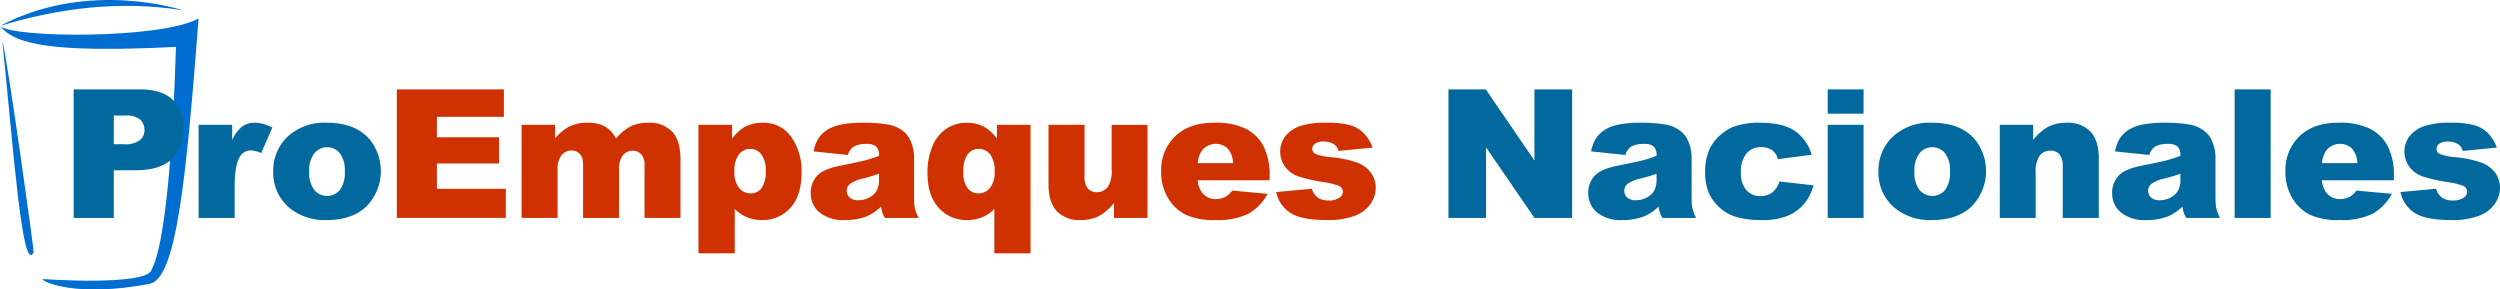
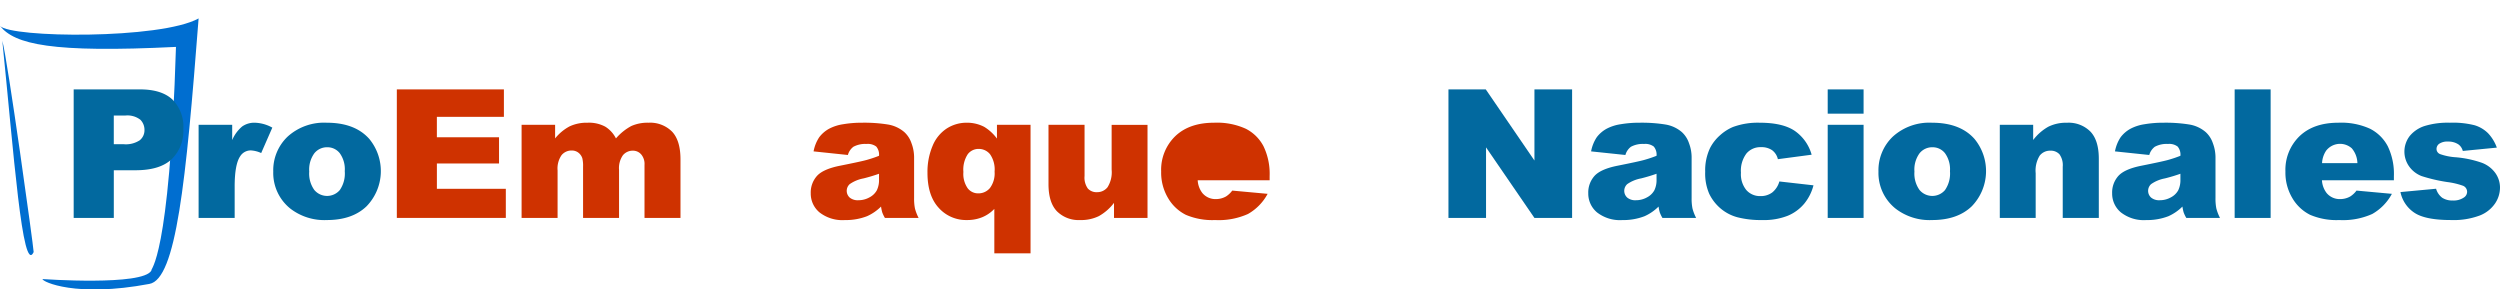
<svg xmlns="http://www.w3.org/2000/svg" id="Capa_1" data-name="Capa 1" viewBox="0 0 503.499 58.302">
  <defs>
    <style>
      .cls-1 {
        fill: #006ed0;
      }

      .cls-2 {
        fill: #02699f;
      }

      .cls-3 {
        fill: #cf3200;
      }
    </style>
  </defs>
  <title>bcec042a-ff91-4223-9599-cbb1647f90ee</title>
  <g>
    <path class="cls-1" d="M822.994,452.931c-0.248-.408,3.626-1.859,4.946-45.032-25.026,1.242-32.493-.51-35.439-4.228,2.18,2.417,32.3,2.747,40-1.507-2.541,32.972-4.535,52.533-9.924,53.472-14.785,2.78-21.525-.426-21.525-0.979C801.054,454.657,821.336,456.092,822.994,452.931Z" transform="translate(-792.501 -398.454)" />
-     <path class="cls-1" d="M792.5,403.671c11.711-3.575,24.307-5.186,36.927-3.123C829.428,400.548,810.5,394.172,792.5,403.671Z" transform="translate(-792.501 -398.454)" />
    <path class="cls-1" d="M799.279,449.222c0-.949-5.3-39.1-6.313-42.556C795.239,428.952,797.025,454.021,799.279,449.222Z" transform="translate(-792.501 -398.454)" />
    <g>
      <path class="cls-2" d="M807.335,416.459h13.371q4.369,0,6.547,2.067a7.728,7.728,0,0,1,2.175,5.88,7.953,7.953,0,0,1-2.372,6.127q-2.368,2.207-7.234,2.208h-4.4v9.606h-8.083V416.459Zm8.083,11.038h1.969a5.084,5.084,0,0,0,3.268-.8,2.583,2.583,0,0,0,.943-2.057,2.867,2.867,0,0,0-.821-2.065,4.246,4.246,0,0,0-3.07-.848h-2.289V427.5Z" transform="translate(-792.501 -398.454)" />
      <path class="cls-2" d="M832.5,423.594h6.764v3.071a7.306,7.306,0,0,1,2.017-2.745,4.258,4.258,0,0,1,2.565-.75,7.693,7.693,0,0,1,3.5.988l-2.242,5.121a5.7,5.7,0,0,0-2.021-.529,2.49,2.49,0,0,0-2.2,1.166q-1.125,1.641-1.121,6.144v6.287H832.5V423.594Z" transform="translate(-792.501 -398.454)" />
      <path class="cls-2" d="M847.535,433.024a9.357,9.357,0,0,1,2.913-7.074,10.924,10.924,0,0,1,7.869-2.78q5.665,0,8.56,3.266a10.176,10.176,0,0,1-.56,13.572q-2.883,2.764-7.984,2.764a11.22,11.22,0,0,1-7.349-2.3A9.185,9.185,0,0,1,847.535,433.024Zm7.246-.018a5.646,5.646,0,0,0,1.022,3.708,3.362,3.362,0,0,0,5.134.018,5.84,5.84,0,0,0,1-3.8,5.529,5.529,0,0,0-1.01-3.63,3.168,3.168,0,0,0-2.506-1.192,3.272,3.272,0,0,0-2.609,1.211A5.552,5.552,0,0,0,854.781,433.005Z" transform="translate(-792.501 -398.454)" />
      <path class="cls-3" d="M872.422,416.459h21.564v5.527h-13.5V426.1h12.519v5.279H880.489v5.1h13.884v5.863H872.422V416.459Z" transform="translate(-792.501 -398.454)" />
      <path class="cls-3" d="M897.55,423.594H904.3v2.737a9.386,9.386,0,0,1,2.944-2.438,8.116,8.116,0,0,1,3.583-.723,6.9,6.9,0,0,1,3.576.795,5.922,5.922,0,0,1,2.151,2.366,10.892,10.892,0,0,1,3.1-2.5,8.065,8.065,0,0,1,3.461-.662,6.221,6.221,0,0,1,4.736,1.793q1.7,1.791,1.7,5.605v11.779h-7.246V431.663a2.978,2.978,0,0,0-.5-1.889,2.175,2.175,0,0,0-1.8-.973,2.559,2.559,0,0,0-2.052.92,4.515,4.515,0,0,0-.777,2.948v9.678H909.93V432.016a6.413,6.413,0,0,0-.146-1.678,2.3,2.3,0,0,0-.8-1.139,2.147,2.147,0,0,0-1.334-.432,2.587,2.587,0,0,0-2.052.936,4.717,4.717,0,0,0-.8,3.073v9.571H897.55V423.594Z" transform="translate(-792.501 -398.454)" />
-       <path class="cls-3" d="M933.172,449.48V423.594h6.768v2.772A8.978,8.978,0,0,1,942.517,424a7.385,7.385,0,0,1,3.5-.83,6.787,6.787,0,0,1,5.853,2.878,11.886,11.886,0,0,1,2.068,7.117q0,4.679-2.253,7.142a7.405,7.405,0,0,1-5.7,2.464,7.945,7.945,0,0,1-3.047-.565,7.259,7.259,0,0,1-2.459-1.678v8.953h-7.3Zm7.246-16.457a4.917,4.917,0,0,0,.943,3.3,3.022,3.022,0,0,0,2.38,1.076,2.64,2.64,0,0,0,2.115-1.033,5.57,5.57,0,0,0,.852-3.505,5.182,5.182,0,0,0-.892-3.346,2.71,2.71,0,0,0-2.163-1.069,2.924,2.924,0,0,0-2.313,1.078A5.341,5.341,0,0,0,940.418,433.024Z" transform="translate(-792.501 -398.454)" />
      <path class="cls-3" d="M963.264,429.668l-6.91-.725a7.715,7.715,0,0,1,1.129-2.833,6.227,6.227,0,0,1,2.123-1.793,8.968,8.968,0,0,1,2.735-.848,22.242,22.242,0,0,1,3.765-.3,30.129,30.129,0,0,1,5.221.361,6.737,6.737,0,0,1,3.284,1.51,5.3,5.3,0,0,1,1.46,2.251,8.1,8.1,0,0,1,.529,2.782v8.282a10.07,10.07,0,0,0,.17,2.075,9.393,9.393,0,0,0,.738,1.916h-6.784a6.794,6.794,0,0,1-.533-1.1,8.128,8.128,0,0,1-.249-1.192,9.393,9.393,0,0,1-2.822,1.944,11.842,11.842,0,0,1-4.46.777,7.484,7.484,0,0,1-5.123-1.555,4.921,4.921,0,0,1-1.752-3.831,5.008,5.008,0,0,1,1.263-3.515q1.261-1.377,4.653-2.049,4.067-.811,5.277-1.139a24.647,24.647,0,0,0,2.557-.856,2.52,2.52,0,0,0-.553-1.854,2.773,2.773,0,0,0-1.934-.529,5.03,5.03,0,0,0-2.668.565A3.111,3.111,0,0,0,963.264,429.668Zm6.271,3.78q-1.492.529-3.11,0.935a7.156,7.156,0,0,0-2.786,1.149,1.826,1.826,0,0,0-.012,2.71,2.526,2.526,0,0,0,1.748.539,4.528,4.528,0,0,0,2.25-.584,3.518,3.518,0,0,0,1.472-1.422,4.7,4.7,0,0,0,.438-2.18v-1.147Z" transform="translate(-792.501 -398.454)" />
      <path class="cls-3" d="M1000.058,449.48h-7.3v-8.953a7.049,7.049,0,0,1-2.443,1.678,7.97,7.97,0,0,1-3.063.565,7.385,7.385,0,0,1-5.7-2.464q-2.261-2.462-2.257-7.054a13.4,13.4,0,0,1,1.03-5.422,7.6,7.6,0,0,1,2.861-3.505,7.386,7.386,0,0,1,4.029-1.156,7.48,7.48,0,0,1,3.5.83,8.972,8.972,0,0,1,2.573,2.366v-2.772h6.764V449.48Zm-7.246-16.457a5.391,5.391,0,0,0-.912-3.5,2.915,2.915,0,0,0-2.317-1.078,2.712,2.712,0,0,0-2.179,1.069,5.685,5.685,0,0,0-.876,3.575,5.066,5.066,0,0,0,.86,3.276,2.64,2.64,0,0,0,2.1,1.033,3.01,3.01,0,0,0,2.388-1.076A4.94,4.94,0,0,0,992.812,433.024Z" transform="translate(-792.501 -398.454)" />
      <path class="cls-3" d="M1023.611,442.347h-6.749v-3.038a9.909,9.909,0,0,1-3.047,2.667,8.126,8.126,0,0,1-3.773.795,6.174,6.174,0,0,1-4.681-1.774q-1.693-1.776-1.693-5.466V423.594h7.262v10.313a3.778,3.778,0,0,0,.655,2.508,2.34,2.34,0,0,0,1.847.742,2.637,2.637,0,0,0,2.123-.989,5.666,5.666,0,0,0,.829-3.55v-9.022h7.226v18.753Z" transform="translate(-792.501 -398.454)" />
-       <path class="cls-3" d="M1048.207,434.753h-14.492a4.639,4.639,0,0,0,.943,2.579,3.425,3.425,0,0,0,2.731,1.219,4.149,4.149,0,0,0,2.029-.53,4.812,4.812,0,0,0,1.259-1.182l7.124,0.653a10.208,10.208,0,0,1-3.947,4.052,14.385,14.385,0,0,1-6.622,1.227,13.632,13.632,0,0,1-5.9-1.051,8.619,8.619,0,0,1-3.56-3.337,10.013,10.013,0,0,1-1.413-5.378,9.413,9.413,0,0,1,2.834-7.117q2.83-2.719,7.822-2.719a14,14,0,0,1,6.393,1.217,8.234,8.234,0,0,1,3.568,3.532,12.8,12.8,0,0,1,1.227,6.023v0.811Zm-7.352-3.444a4.776,4.776,0,0,0-1.129-2.983,3.55,3.55,0,0,0-5.158.459,4.926,4.926,0,0,0-.833,2.524h7.12Z" transform="translate(-792.501 -398.454)" />
-       <path class="cls-3" d="M1049.529,437.137l7.175-.67a3.512,3.512,0,0,0,1.239,1.817,3.72,3.72,0,0,0,2.131.549,3.619,3.619,0,0,0,2.257-.619,1.376,1.376,0,0,0,.624-1.146,1.315,1.315,0,0,0-.821-1.2,14.919,14.919,0,0,0-3.106-.74,32.521,32.521,0,0,1-5.229-1.209,5.517,5.517,0,0,1-2.471-1.879,5.148,5.148,0,0,1,.079-6.209,6.442,6.442,0,0,1,2.984-2,15.914,15.914,0,0,1,5.1-.662,17.673,17.673,0,0,1,4.981.512,6.517,6.517,0,0,1,2.684,1.588,8.333,8.333,0,0,1,1.784,2.915l-6.855.67a2.329,2.329,0,0,0-.888-1.324,3.638,3.638,0,0,0-2.06-.565,2.93,2.93,0,0,0-1.784.432,1.282,1.282,0,0,0-.56,1.049,1.115,1.115,0,0,0,.71,1.039,11.479,11.479,0,0,0,3.09.635,21.3,21.3,0,0,1,5.363,1.129,5.926,5.926,0,0,1,2.692,2.064,5.068,5.068,0,0,1,.931,2.947,5.755,5.755,0,0,1-.987,3.158,6.661,6.661,0,0,1-3.106,2.444,15.03,15.03,0,0,1-5.782.908q-5.168,0-7.36-1.467A6.563,6.563,0,0,1,1049.529,437.137Z" transform="translate(-792.501 -398.454)" />
+       <path class="cls-3" d="M1048.207,434.753h-14.492a4.639,4.639,0,0,0,.943,2.579,3.425,3.425,0,0,0,2.731,1.219,4.149,4.149,0,0,0,2.029-.53,4.812,4.812,0,0,0,1.259-1.182l7.124,0.653a10.208,10.208,0,0,1-3.947,4.052,14.385,14.385,0,0,1-6.622,1.227,13.632,13.632,0,0,1-5.9-1.051,8.619,8.619,0,0,1-3.56-3.337,10.013,10.013,0,0,1-1.413-5.378,9.413,9.413,0,0,1,2.834-7.117q2.83-2.719,7.822-2.719a14,14,0,0,1,6.393,1.217,8.234,8.234,0,0,1,3.568,3.532,12.8,12.8,0,0,1,1.227,6.023v0.811Zm-7.352-3.444h7.12Z" transform="translate(-792.501 -398.454)" />
      <path class="cls-2" d="M1084.223,416.459h7.514l9.8,14.324V416.459h7.585v25.888h-7.585l-9.748-14.214v14.214h-7.57V416.459Z" transform="translate(-792.501 -398.454)" />
      <path class="cls-2" d="M1119.857,429.668l-6.91-.725a7.715,7.715,0,0,1,1.129-2.833,6.227,6.227,0,0,1,2.123-1.793,8.968,8.968,0,0,1,2.735-.848,22.242,22.242,0,0,1,3.765-.3,30.129,30.129,0,0,1,5.221.361,6.737,6.737,0,0,1,3.284,1.51,5.3,5.3,0,0,1,1.46,2.251,8.1,8.1,0,0,1,.529,2.782v8.282a10.07,10.07,0,0,0,.17,2.075,9.393,9.393,0,0,0,.738,1.916h-6.784a6.794,6.794,0,0,1-.533-1.1,8.128,8.128,0,0,1-.249-1.192,9.393,9.393,0,0,1-2.822,1.944,11.842,11.842,0,0,1-4.46.777,7.484,7.484,0,0,1-5.123-1.555,4.921,4.921,0,0,1-1.752-3.831,5.008,5.008,0,0,1,1.263-3.515q1.261-1.377,4.653-2.049,4.067-.811,5.277-1.139a24.647,24.647,0,0,0,2.557-.856,2.52,2.52,0,0,0-.553-1.854,2.773,2.773,0,0,0-1.934-.529,5.03,5.03,0,0,0-2.668.565A3.111,3.111,0,0,0,1119.857,429.668Zm6.271,3.78q-1.492.529-3.11,0.935a7.156,7.156,0,0,0-2.786,1.149,1.826,1.826,0,0,0-.012,2.71,2.526,2.526,0,0,0,1.748.539,4.528,4.528,0,0,0,2.25-.584,3.518,3.518,0,0,0,1.472-1.422,4.7,4.7,0,0,0,.438-2.18v-1.147Z" transform="translate(-792.501 -398.454)" />
      <path class="cls-2" d="M1150.865,435l6.871,0.777a9.549,9.549,0,0,1-1.867,3.7,8.615,8.615,0,0,1-3.311,2.428,13.053,13.053,0,0,1-5.123.866,19.072,19.072,0,0,1-5-.555,8.735,8.735,0,0,1-3.434-1.8,9.017,9.017,0,0,1-2.257-2.92,10.222,10.222,0,0,1-.817-4.445,10.426,10.426,0,0,1,.995-4.817,8.747,8.747,0,0,1,1.989-2.532,9.166,9.166,0,0,1,2.593-1.666,14.426,14.426,0,0,1,5.415-.865q4.617,0,7.045,1.641a8.672,8.672,0,0,1,3.4,4.8l-6.8.9a3.121,3.121,0,0,0-1.164-1.811,3.793,3.793,0,0,0-2.265-.609,3.654,3.654,0,0,0-2.9,1.277,5.764,5.764,0,0,0-1.109,3.869,5.016,5.016,0,0,0,1.1,3.509,3.654,3.654,0,0,0,2.81,1.2,3.877,3.877,0,0,0,2.388-.725A4.345,4.345,0,0,0,1150.865,435Z" transform="translate(-792.501 -398.454)" />
      <path class="cls-2" d="M1160.6,416.459h7.226v4.892H1160.6v-4.892Zm0,7.135h7.226v18.753H1160.6V423.594Z" transform="translate(-792.501 -398.454)" />
      <path class="cls-2" d="M1170.823,433.024a9.357,9.357,0,0,1,2.913-7.074,10.924,10.924,0,0,1,7.869-2.78q5.665,0,8.56,3.266a10.176,10.176,0,0,1-.56,13.572q-2.883,2.764-7.984,2.764a11.22,11.22,0,0,1-7.349-2.3A9.185,9.185,0,0,1,1170.823,433.024Zm7.246-.018a5.646,5.646,0,0,0,1.022,3.708,3.362,3.362,0,0,0,5.134.018,5.84,5.84,0,0,0,1-3.8,5.529,5.529,0,0,0-1.01-3.63,3.168,3.168,0,0,0-2.506-1.192,3.272,3.272,0,0,0-2.609,1.211A5.552,5.552,0,0,0,1178.068,433.005Z" transform="translate(-792.501 -398.454)" />
      <path class="cls-2" d="M1195.252,423.594h6.729v3.055a9.989,9.989,0,0,1,3.055-2.675,8.084,8.084,0,0,1,3.765-.8,6.181,6.181,0,0,1,4.7,1.774q1.7,1.776,1.7,5.484v11.919h-7.266V432.034a3.74,3.74,0,0,0-.655-2.5,2.352,2.352,0,0,0-1.847-.733,2.635,2.635,0,0,0-2.131.989,5.733,5.733,0,0,0-.817,3.55v9.006h-7.226V423.594Z" transform="translate(-792.501 -398.454)" />
      <path class="cls-2" d="M1225.364,429.668l-6.91-.725a7.715,7.715,0,0,1,1.129-2.833,6.227,6.227,0,0,1,2.123-1.793,8.968,8.968,0,0,1,2.735-.848,22.242,22.242,0,0,1,3.765-.3,30.129,30.129,0,0,1,5.221.361,6.737,6.737,0,0,1,3.284,1.51,5.3,5.3,0,0,1,1.46,2.251,8.1,8.1,0,0,1,.529,2.782v8.282a10.07,10.07,0,0,0,.17,2.075,9.393,9.393,0,0,0,.738,1.916h-6.784a6.794,6.794,0,0,1-.533-1.1,8.128,8.128,0,0,1-.249-1.192,9.393,9.393,0,0,1-2.822,1.944,11.842,11.842,0,0,1-4.46.777,7.484,7.484,0,0,1-5.123-1.555,4.921,4.921,0,0,1-1.752-3.831,5.008,5.008,0,0,1,1.263-3.515q1.261-1.377,4.653-2.049,4.067-.811,5.277-1.139a24.647,24.647,0,0,0,2.557-.856,2.52,2.52,0,0,0-.553-1.854,2.773,2.773,0,0,0-1.934-.529,5.03,5.03,0,0,0-2.668.565A3.111,3.111,0,0,0,1225.364,429.668Zm6.271,3.78q-1.492.529-3.11,0.935a7.156,7.156,0,0,0-2.786,1.149,1.826,1.826,0,0,0-.012,2.71,2.526,2.526,0,0,0,1.748.539,4.528,4.528,0,0,0,2.25-.584,3.518,3.518,0,0,0,1.472-1.422,4.7,4.7,0,0,0,.438-2.18v-1.147Z" transform="translate(-792.501 -398.454)" />
      <path class="cls-2" d="M1242.559,416.459h7.246v25.888h-7.246V416.459Z" transform="translate(-792.501 -398.454)" />
      <path class="cls-2" d="M1274.633,434.753h-14.492a4.639,4.639,0,0,0,.943,2.579,3.425,3.425,0,0,0,2.731,1.219,4.149,4.149,0,0,0,2.029-.53,4.812,4.812,0,0,0,1.259-1.182l7.124,0.653a10.208,10.208,0,0,1-3.947,4.052,14.385,14.385,0,0,1-6.622,1.227,13.632,13.632,0,0,1-5.9-1.051,8.619,8.619,0,0,1-3.56-3.337,10.013,10.013,0,0,1-1.413-5.378,9.413,9.413,0,0,1,2.834-7.117q2.83-2.719,7.822-2.719a14,14,0,0,1,6.393,1.217,8.234,8.234,0,0,1,3.568,3.532,12.8,12.8,0,0,1,1.227,6.023v0.811Zm-7.352-3.444a4.776,4.776,0,0,0-1.129-2.983,3.55,3.55,0,0,0-5.158.459,4.926,4.926,0,0,0-.833,2.524h7.12Z" transform="translate(-792.501 -398.454)" />
      <path class="cls-2" d="M1275.951,437.137l7.175-.67a3.512,3.512,0,0,0,1.239,1.817,3.72,3.72,0,0,0,2.131.549,3.619,3.619,0,0,0,2.257-.619,1.376,1.376,0,0,0,.624-1.146,1.315,1.315,0,0,0-.821-1.2,14.919,14.919,0,0,0-3.106-.74,32.521,32.521,0,0,1-5.229-1.209,5.517,5.517,0,0,1-2.471-1.879,5.148,5.148,0,0,1,.079-6.209,6.442,6.442,0,0,1,2.984-2,15.914,15.914,0,0,1,5.1-.662,17.673,17.673,0,0,1,4.981.512,6.517,6.517,0,0,1,2.684,1.588,8.333,8.333,0,0,1,1.784,2.915l-6.855.67a2.329,2.329,0,0,0-.888-1.324,3.638,3.638,0,0,0-2.06-.565,2.93,2.93,0,0,0-1.784.432,1.282,1.282,0,0,0-.56,1.049,1.115,1.115,0,0,0,.71,1.039,11.479,11.479,0,0,0,3.09.635,21.3,21.3,0,0,1,5.363,1.129,5.926,5.926,0,0,1,2.692,2.064,5.068,5.068,0,0,1,.931,2.947,5.755,5.755,0,0,1-.987,3.158,6.661,6.661,0,0,1-3.106,2.444,15.03,15.03,0,0,1-5.782.908q-5.168,0-7.36-1.467A6.563,6.563,0,0,1,1275.951,437.137Z" transform="translate(-792.501 -398.454)" />
    </g>
  </g>
</svg>